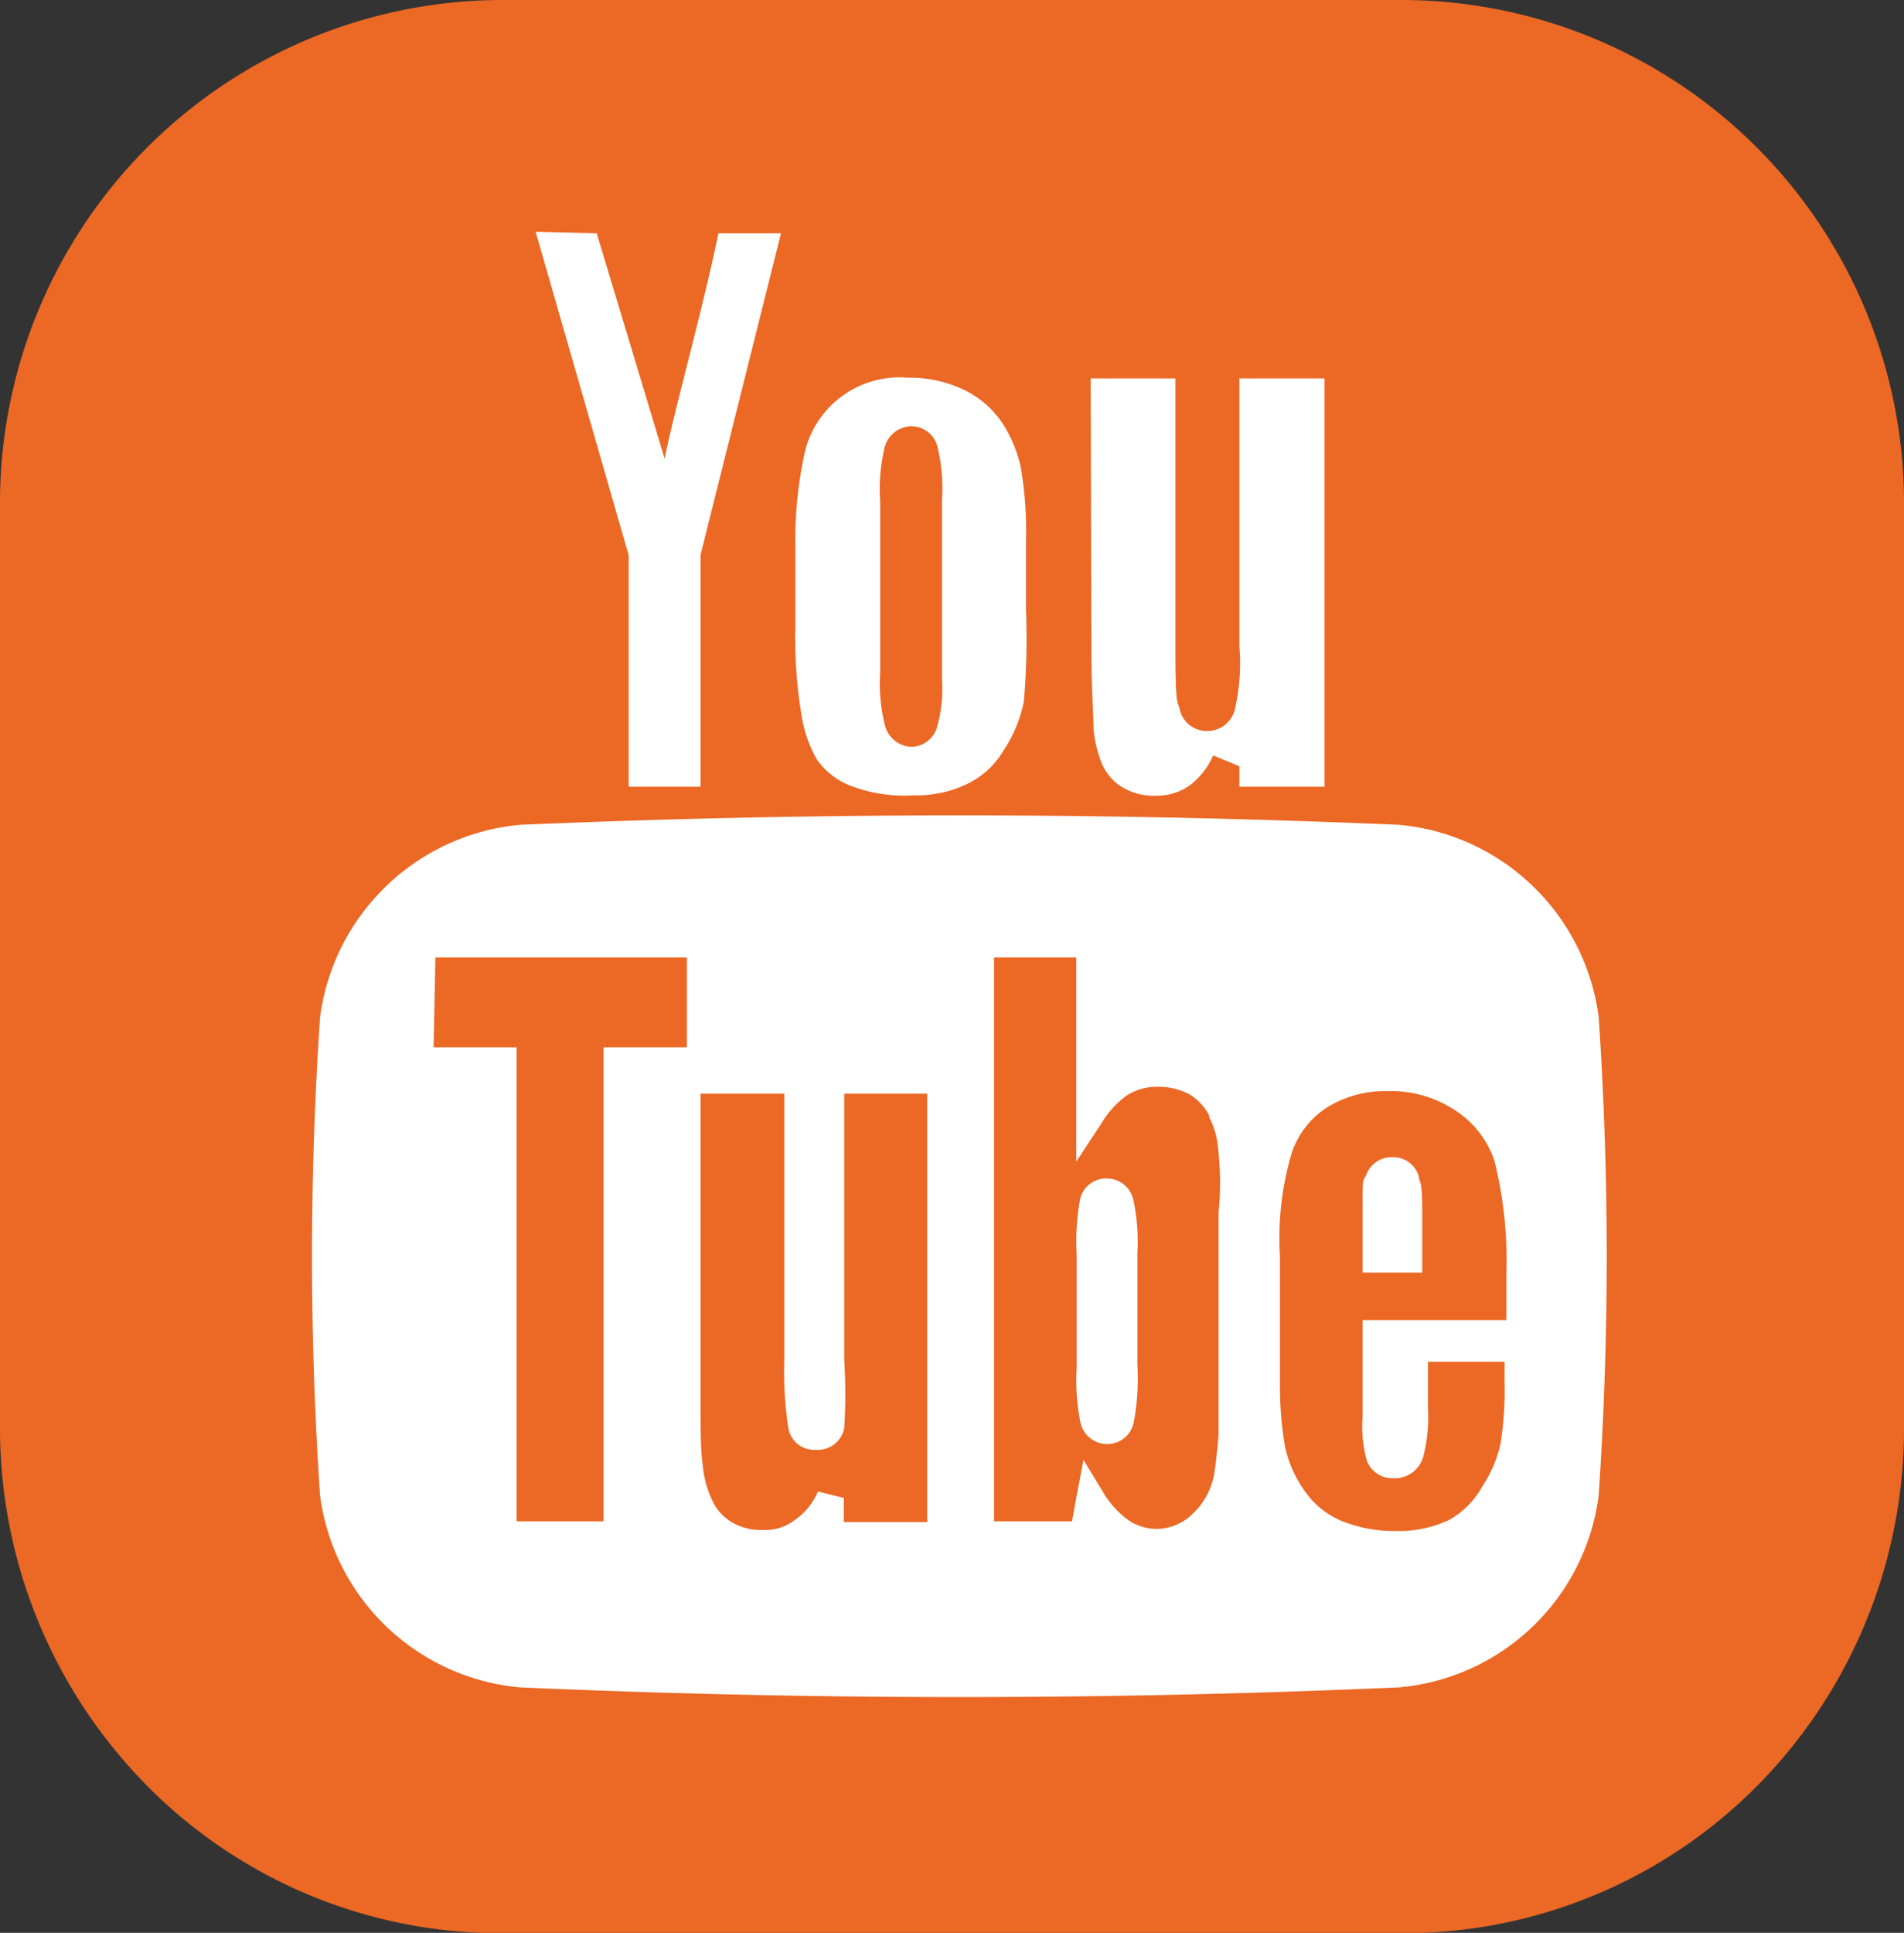
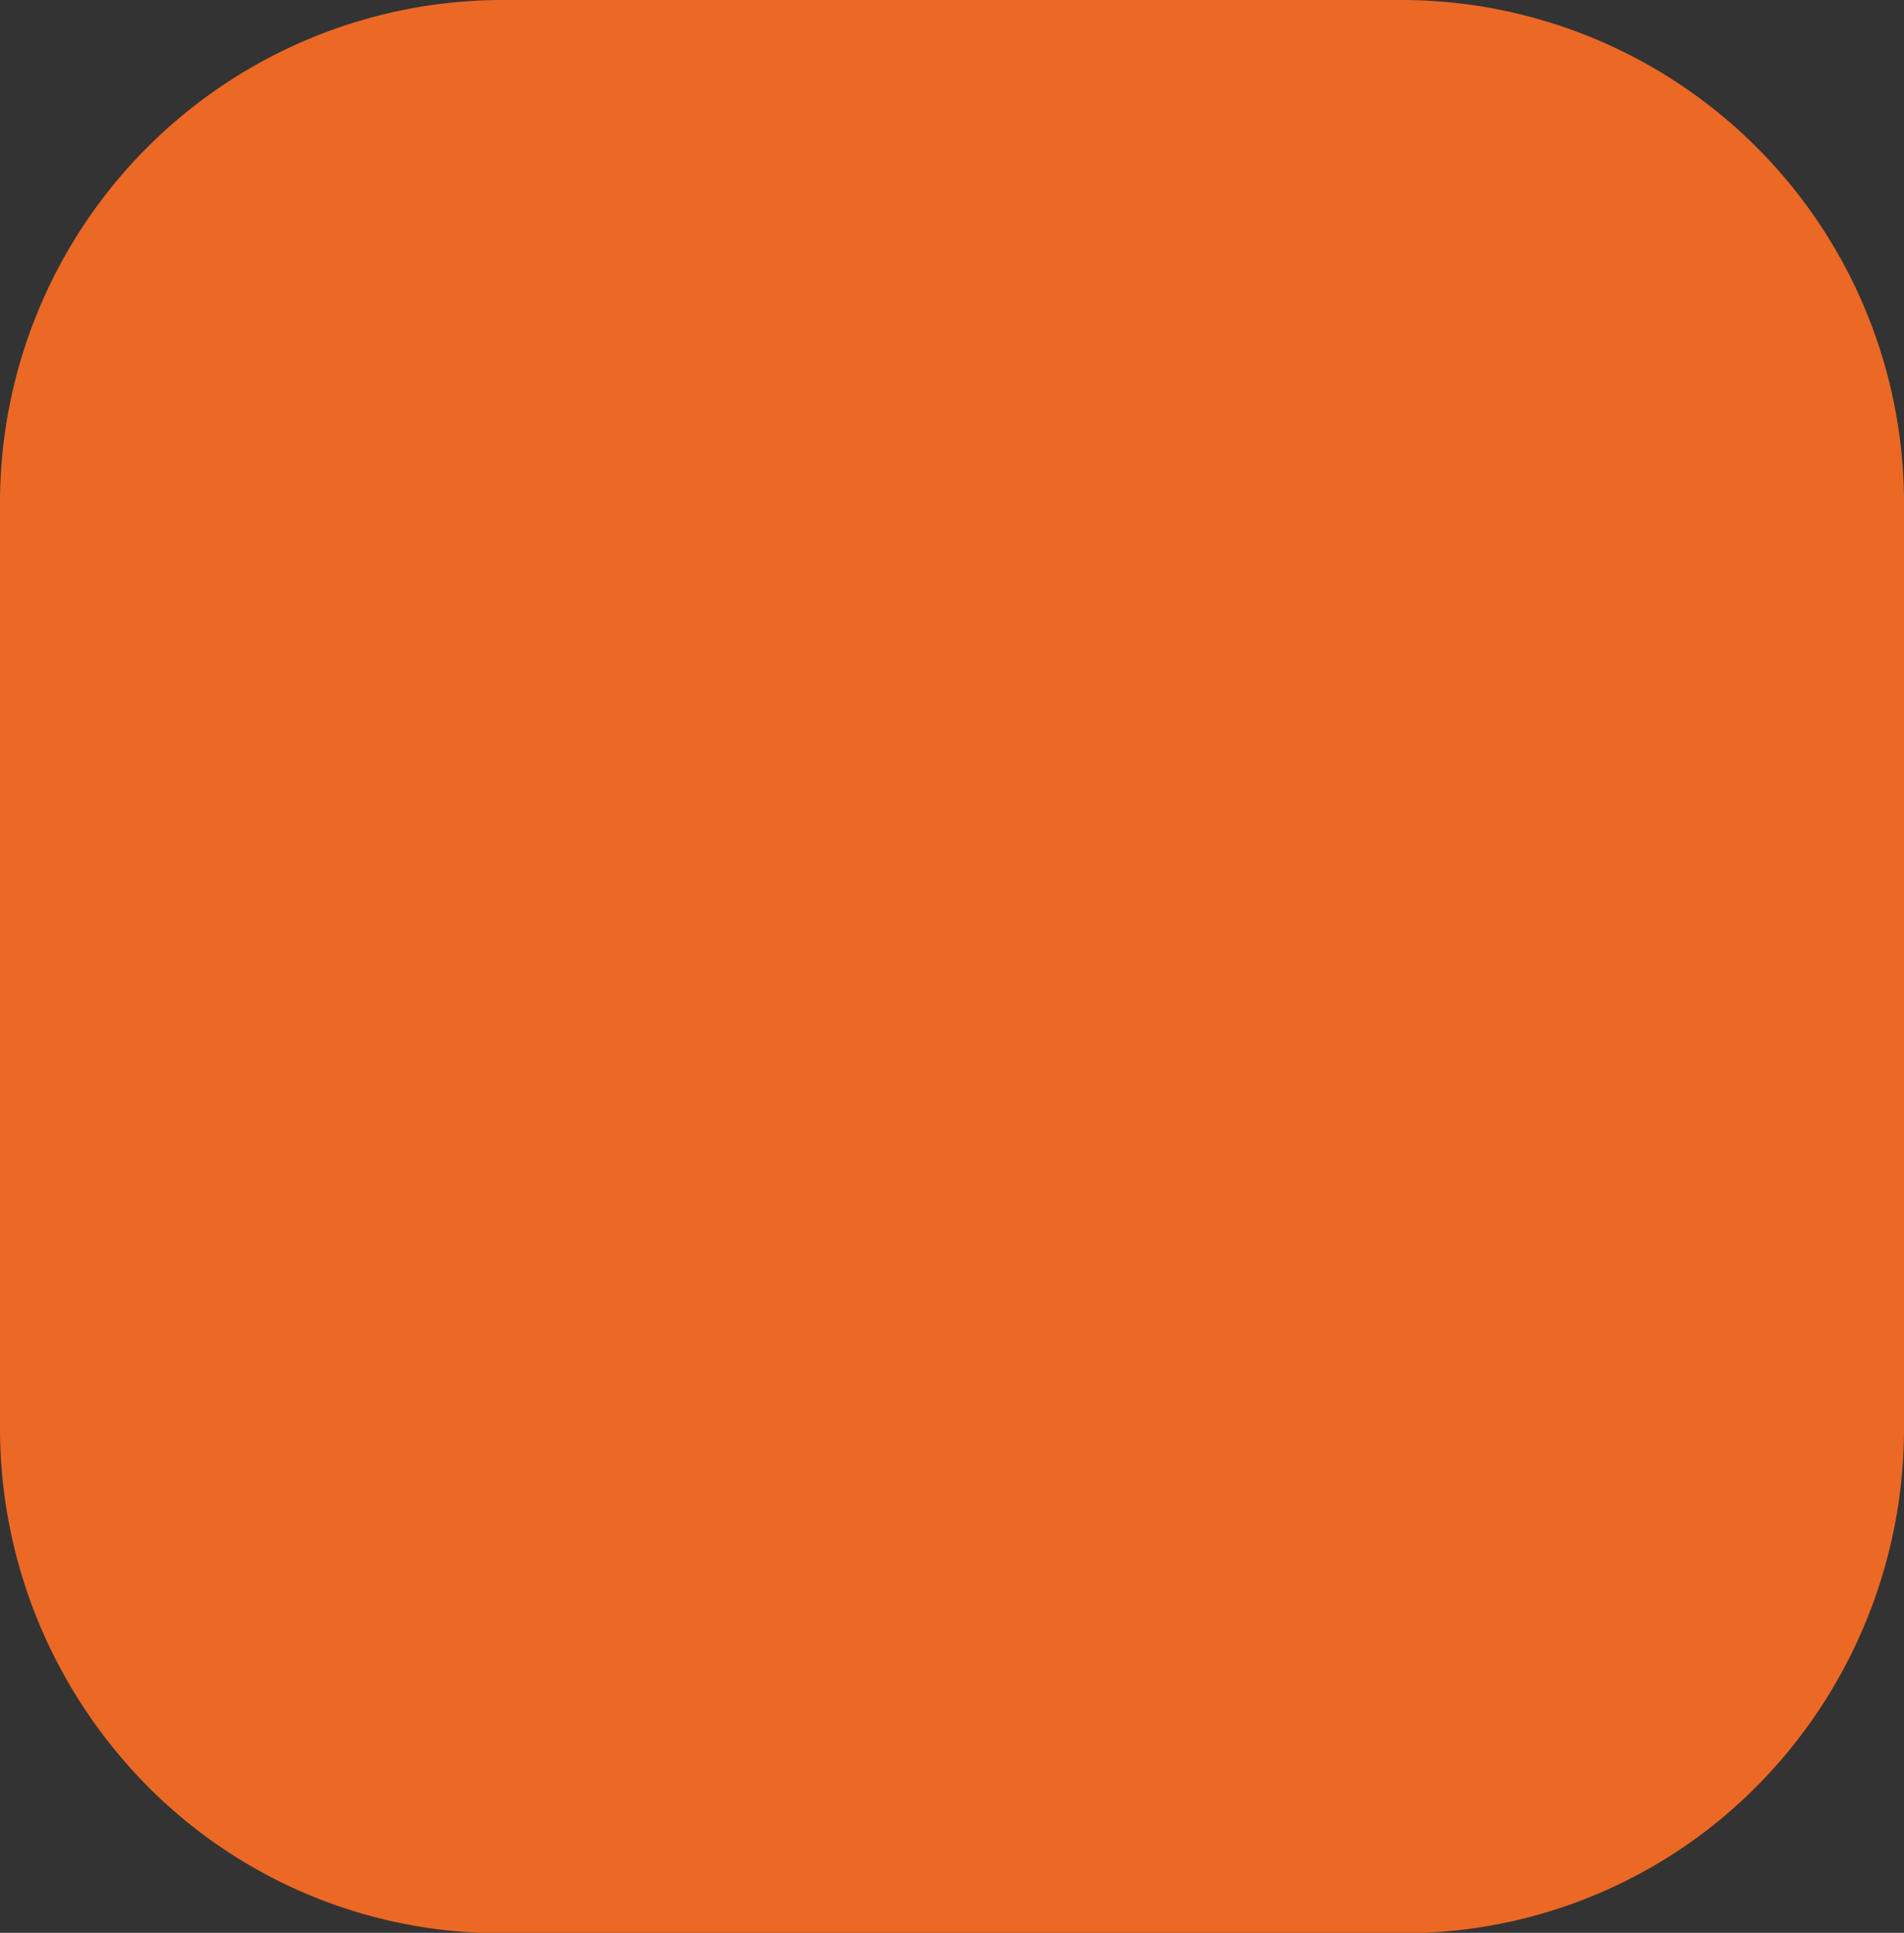
<svg xmlns="http://www.w3.org/2000/svg" id="Calque_1" data-name="Calque 1" viewBox="0 0 53 53.78">
  <rect x="0" y="0" width="53" height="53.78" fill="#333333" stroke="none" />
  <defs>
    <style>.cls-1{fill:#ec6825;}.cls-2{fill:#fff;}</style>
  </defs>
  <title>picto-youtube</title>
  <path class="cls-1" d="M62.6,23.11H37.4A14,14,0,0,0,23.5,37.23V62.79a14.14,14.14,0,0,0,3.28,9.11,13.83,13.83,0,0,0,10.62,5H62.6a13.85,13.85,0,0,0,10.63-5,14.13,14.13,0,0,0,3.27-9.11V37.23A14,14,0,0,0,62.6,23.11" transform="translate(-23.5 -23.11)" />
-   <path class="cls-2" d="M61.43,58.17V56.83c0-1,0-.84.09-1a.75.75,0,0,1,.76-.52.73.73,0,0,1,.72.56c0,.15.09,0,.09.93v1.72H61.43Zm0,1.67h4V58.55a11.44,11.44,0,0,0-.33-3.14A2.7,2.7,0,0,0,64,54a3.24,3.24,0,0,0-1.9-.53,3.07,3.07,0,0,0-1.64.44,2.42,2.42,0,0,0-1,1.27,8.31,8.31,0,0,0-.33,2.9v3.66a9.75,9.75,0,0,0,.14,1.62,3.29,3.29,0,0,0,.53,1.21,2.36,2.36,0,0,0,1,.84,3.91,3.91,0,0,0,1.54.3,3.32,3.32,0,0,0,1.48-.3,2.36,2.36,0,0,0,.94-.94,3.46,3.46,0,0,0,.51-1.2,9.37,9.37,0,0,0,.11-1.71V61H63.25v1.29a4.41,4.41,0,0,1-.14,1.38.82.82,0,0,1-.83.57.76.76,0,0,1-.73-.48,3.54,3.54,0,0,1-.12-1.24Zm-6.27,1.22a6.72,6.72,0,0,1-.1,1.62.75.75,0,0,1-.74.61.76.76,0,0,1-.74-.58,5.85,5.85,0,0,1-.11-1.52V58a6.43,6.43,0,0,1,.1-1.54.74.74,0,0,1,.73-.56.76.76,0,0,1,.75.6,5.7,5.7,0,0,1,.11,1.5Zm2-6.91a1.49,1.49,0,0,0-.55-.59,1.83,1.83,0,0,0-.91-.21,1.55,1.55,0,0,0-.82.23,2.55,2.55,0,0,0-.71.77l-.71,1.08V49.75H51.17V65.44h2.17l.13-.71.19-1,.51.84a2.63,2.63,0,0,0,.73.83,1.38,1.38,0,0,0,.8.25,1.43,1.43,0,0,0,1-.42,2,2,0,0,0,.59-1.06c.08-.45.13-1.17.13-1.13V56.85A8.38,8.38,0,0,0,57.4,55a2.11,2.11,0,0,0-.24-.8M47,60.94A15.31,15.31,0,0,1,47,62.85a.75.75,0,0,1-.79.6.73.73,0,0,1-.76-.57A10.26,10.26,0,0,1,45.33,61V53.54H43V61.7c0,1.09,0,1.8.06,2.15a2.83,2.83,0,0,0,.24.95,1.38,1.38,0,0,0,.53.64,1.6,1.6,0,0,0,.93.24,1.33,1.33,0,0,0,.84-.26,1.84,1.84,0,0,0,.67-.81l.72.18,0,.67h2.32V53.54H47ZM35.57,52.25h2.31V65.44H40.3V52.25h2.32v-2.5h-7Zm13.29-8.36a.76.76,0,0,0,.73-.57A3.92,3.92,0,0,0,49.72,42V37.05a5,5,0,0,0-.12-1.49.75.75,0,0,0-.73-.59.78.78,0,0,0-.74.57A4.91,4.91,0,0,0,48,37.05v4.78a4.74,4.74,0,0,0,.13,1.45.79.79,0,0,0,.73.61M68,64.73a6.15,6.15,0,0,1-5.55,5.33c-8.18.36-16.31.36-24.48,0a6.17,6.17,0,0,1-5.56-5.33,98.83,98.83,0,0,1,0-13.33,6.19,6.19,0,0,1,5.56-5.34c8.17-.35,16.3-.35,24.48,0A6.17,6.17,0,0,1,68,51.4a98.83,98.83,0,0,1,0,13.33M40.11,29.6,42,35.87c.34-1.63,1-3.9,1.5-6.27h1.74L43,38.55l0,.08V45H41V38.63l0-.07-2.59-9Zm5.53,8.77a11.26,11.26,0,0,1,.28-2.75,2.71,2.71,0,0,1,2.85-2,3.47,3.47,0,0,1,1.65.38,2.71,2.71,0,0,1,1,.91,3.71,3.71,0,0,1,.49,1.18,10.24,10.24,0,0,1,.15,2v2A20.55,20.55,0,0,1,52,42.63,3.79,3.79,0,0,1,51.43,44a2.38,2.38,0,0,1-1,.92,3.29,3.29,0,0,1-1.51.32A4.18,4.18,0,0,1,47.25,45a2.06,2.06,0,0,1-1-.74A3.56,3.56,0,0,1,45.81,43a13,13,0,0,1-.17-2.45Zm8.22-4.73h2.36v7.57c0,1.46.05,1.42.11,1.59a.77.77,0,0,0,.77.65.79.79,0,0,0,.79-.68A5.58,5.58,0,0,0,58,41.11V33.64h2.37V45H58l0-.57-.73-.3a2.08,2.08,0,0,1-.65.83,1.57,1.57,0,0,1-.92.29,1.71,1.71,0,0,1-1-.26,1.46,1.46,0,0,1-.54-.66,3.49,3.49,0,0,1-.22-.93c0-.38-.06-1.13-.06-2.26Z" transform="translate(-23.5 -23.11)" />
</svg>